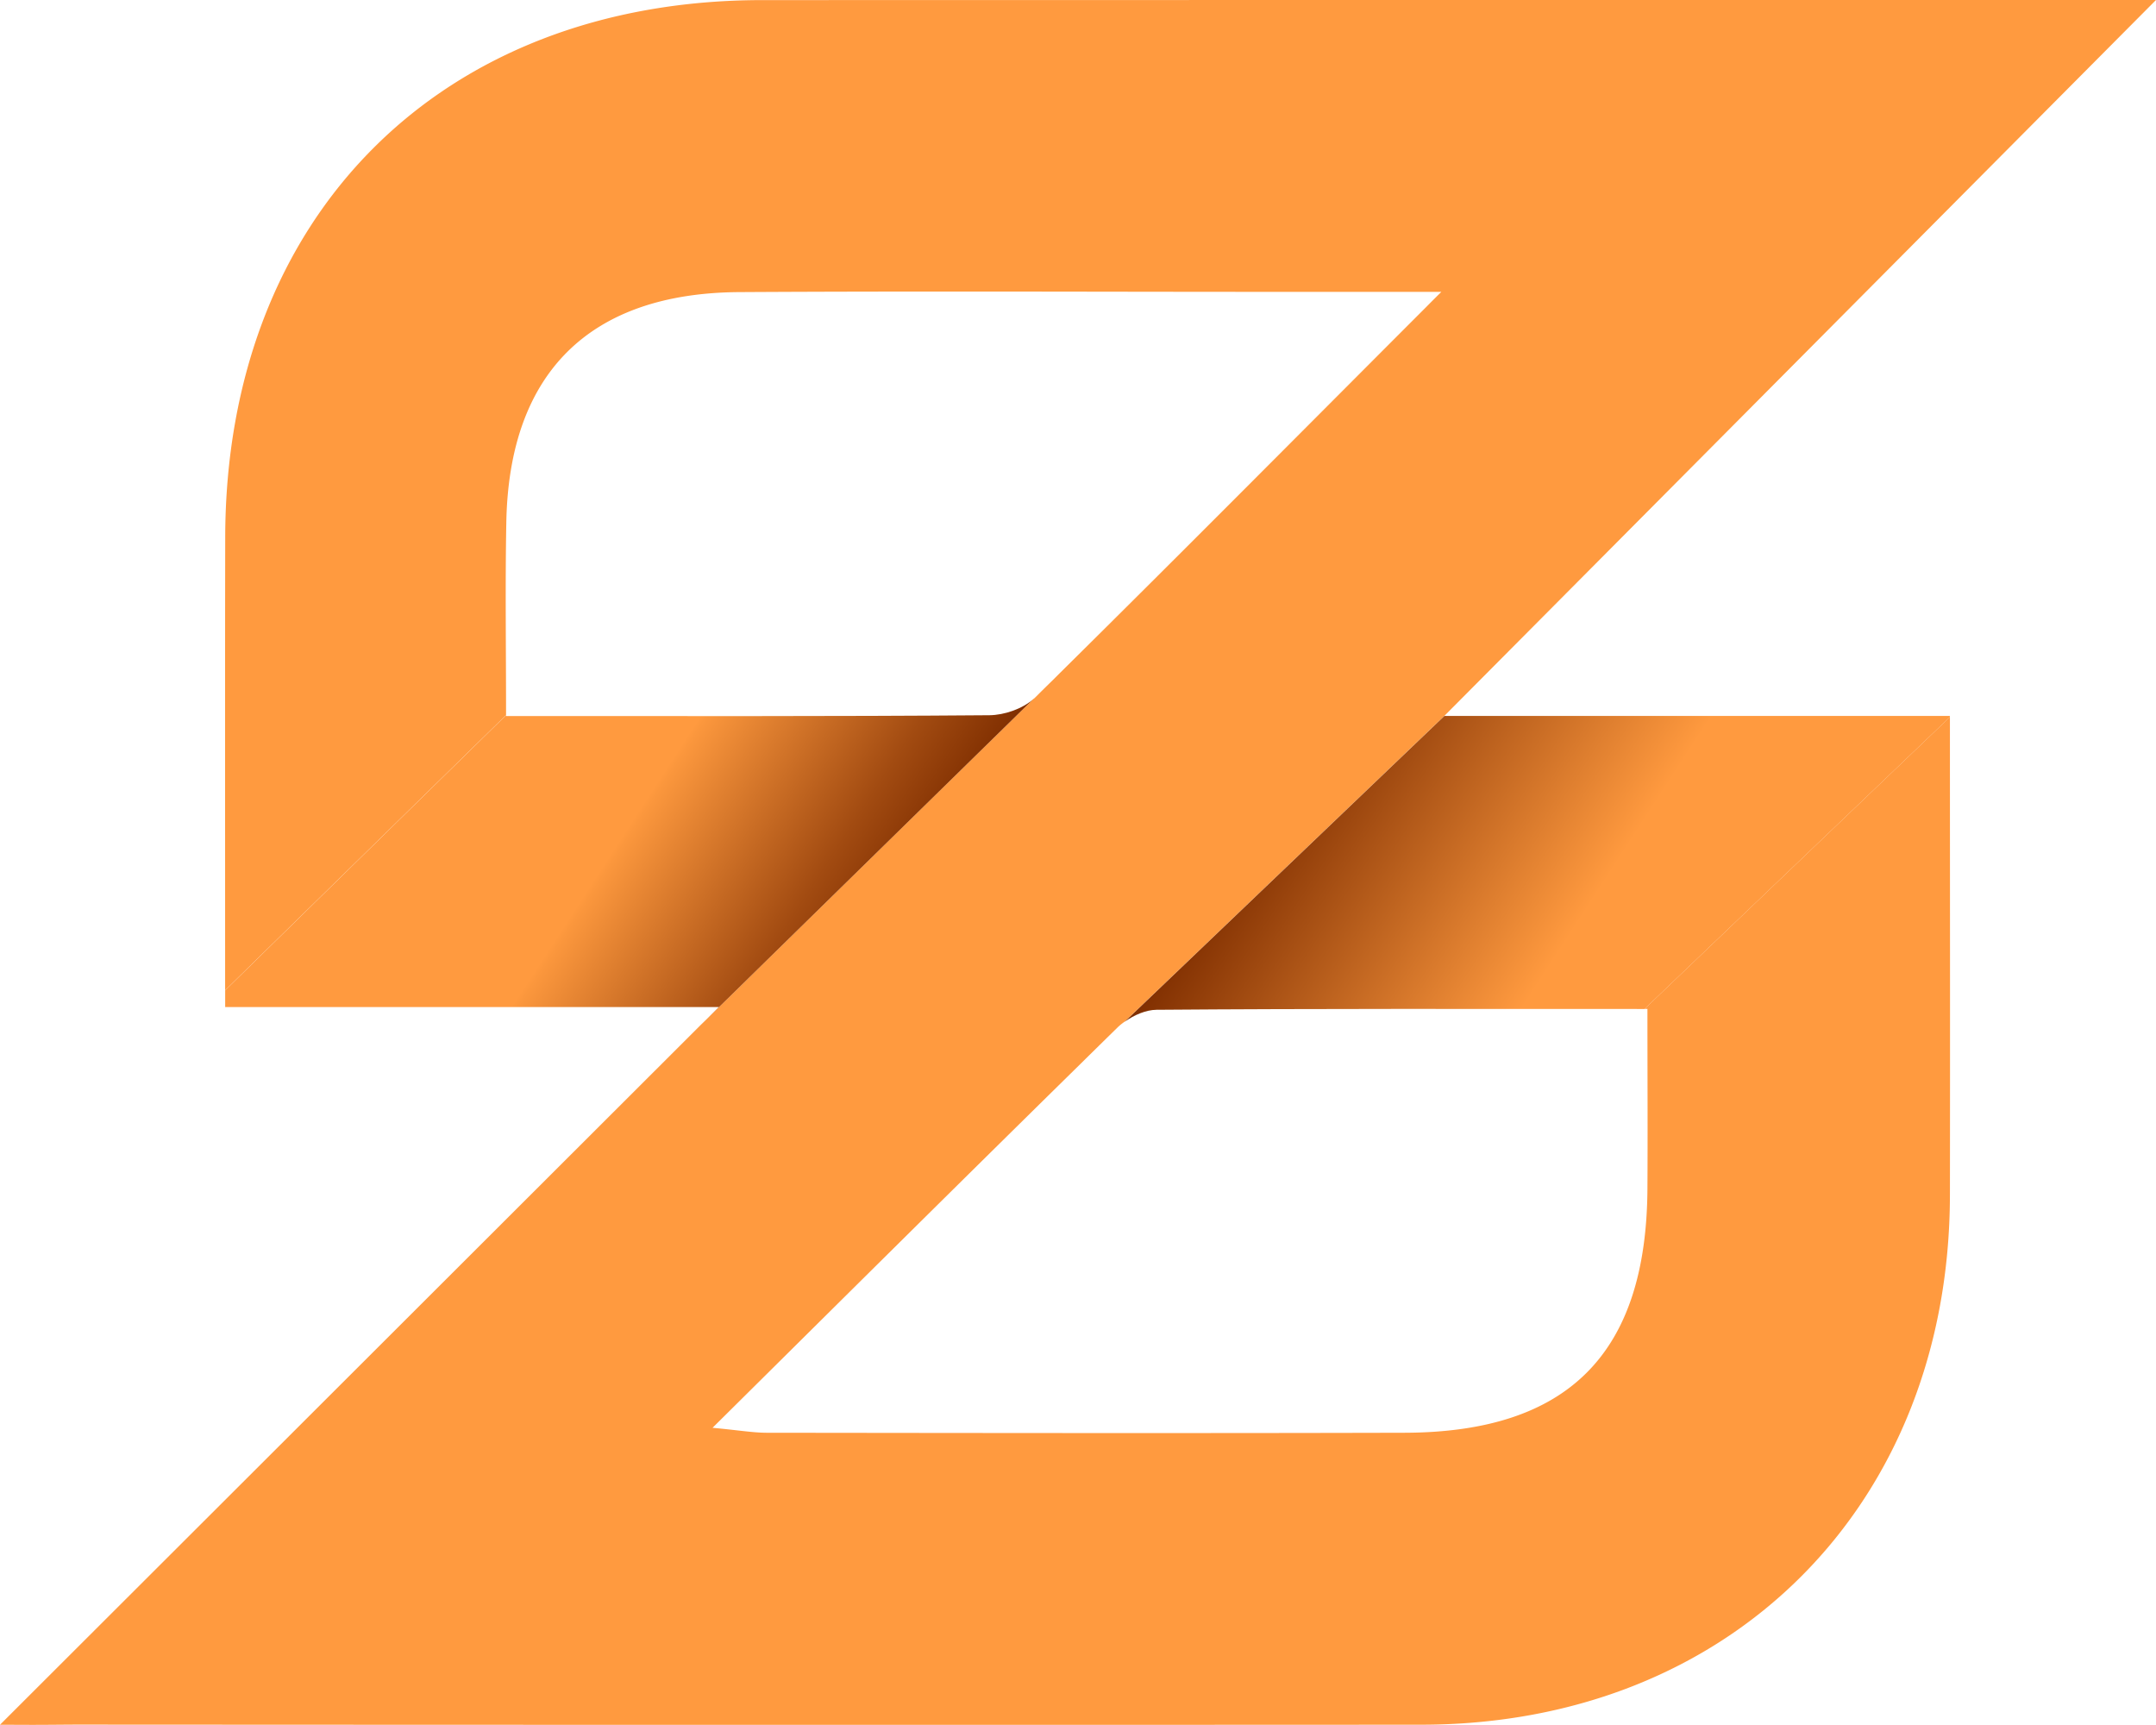
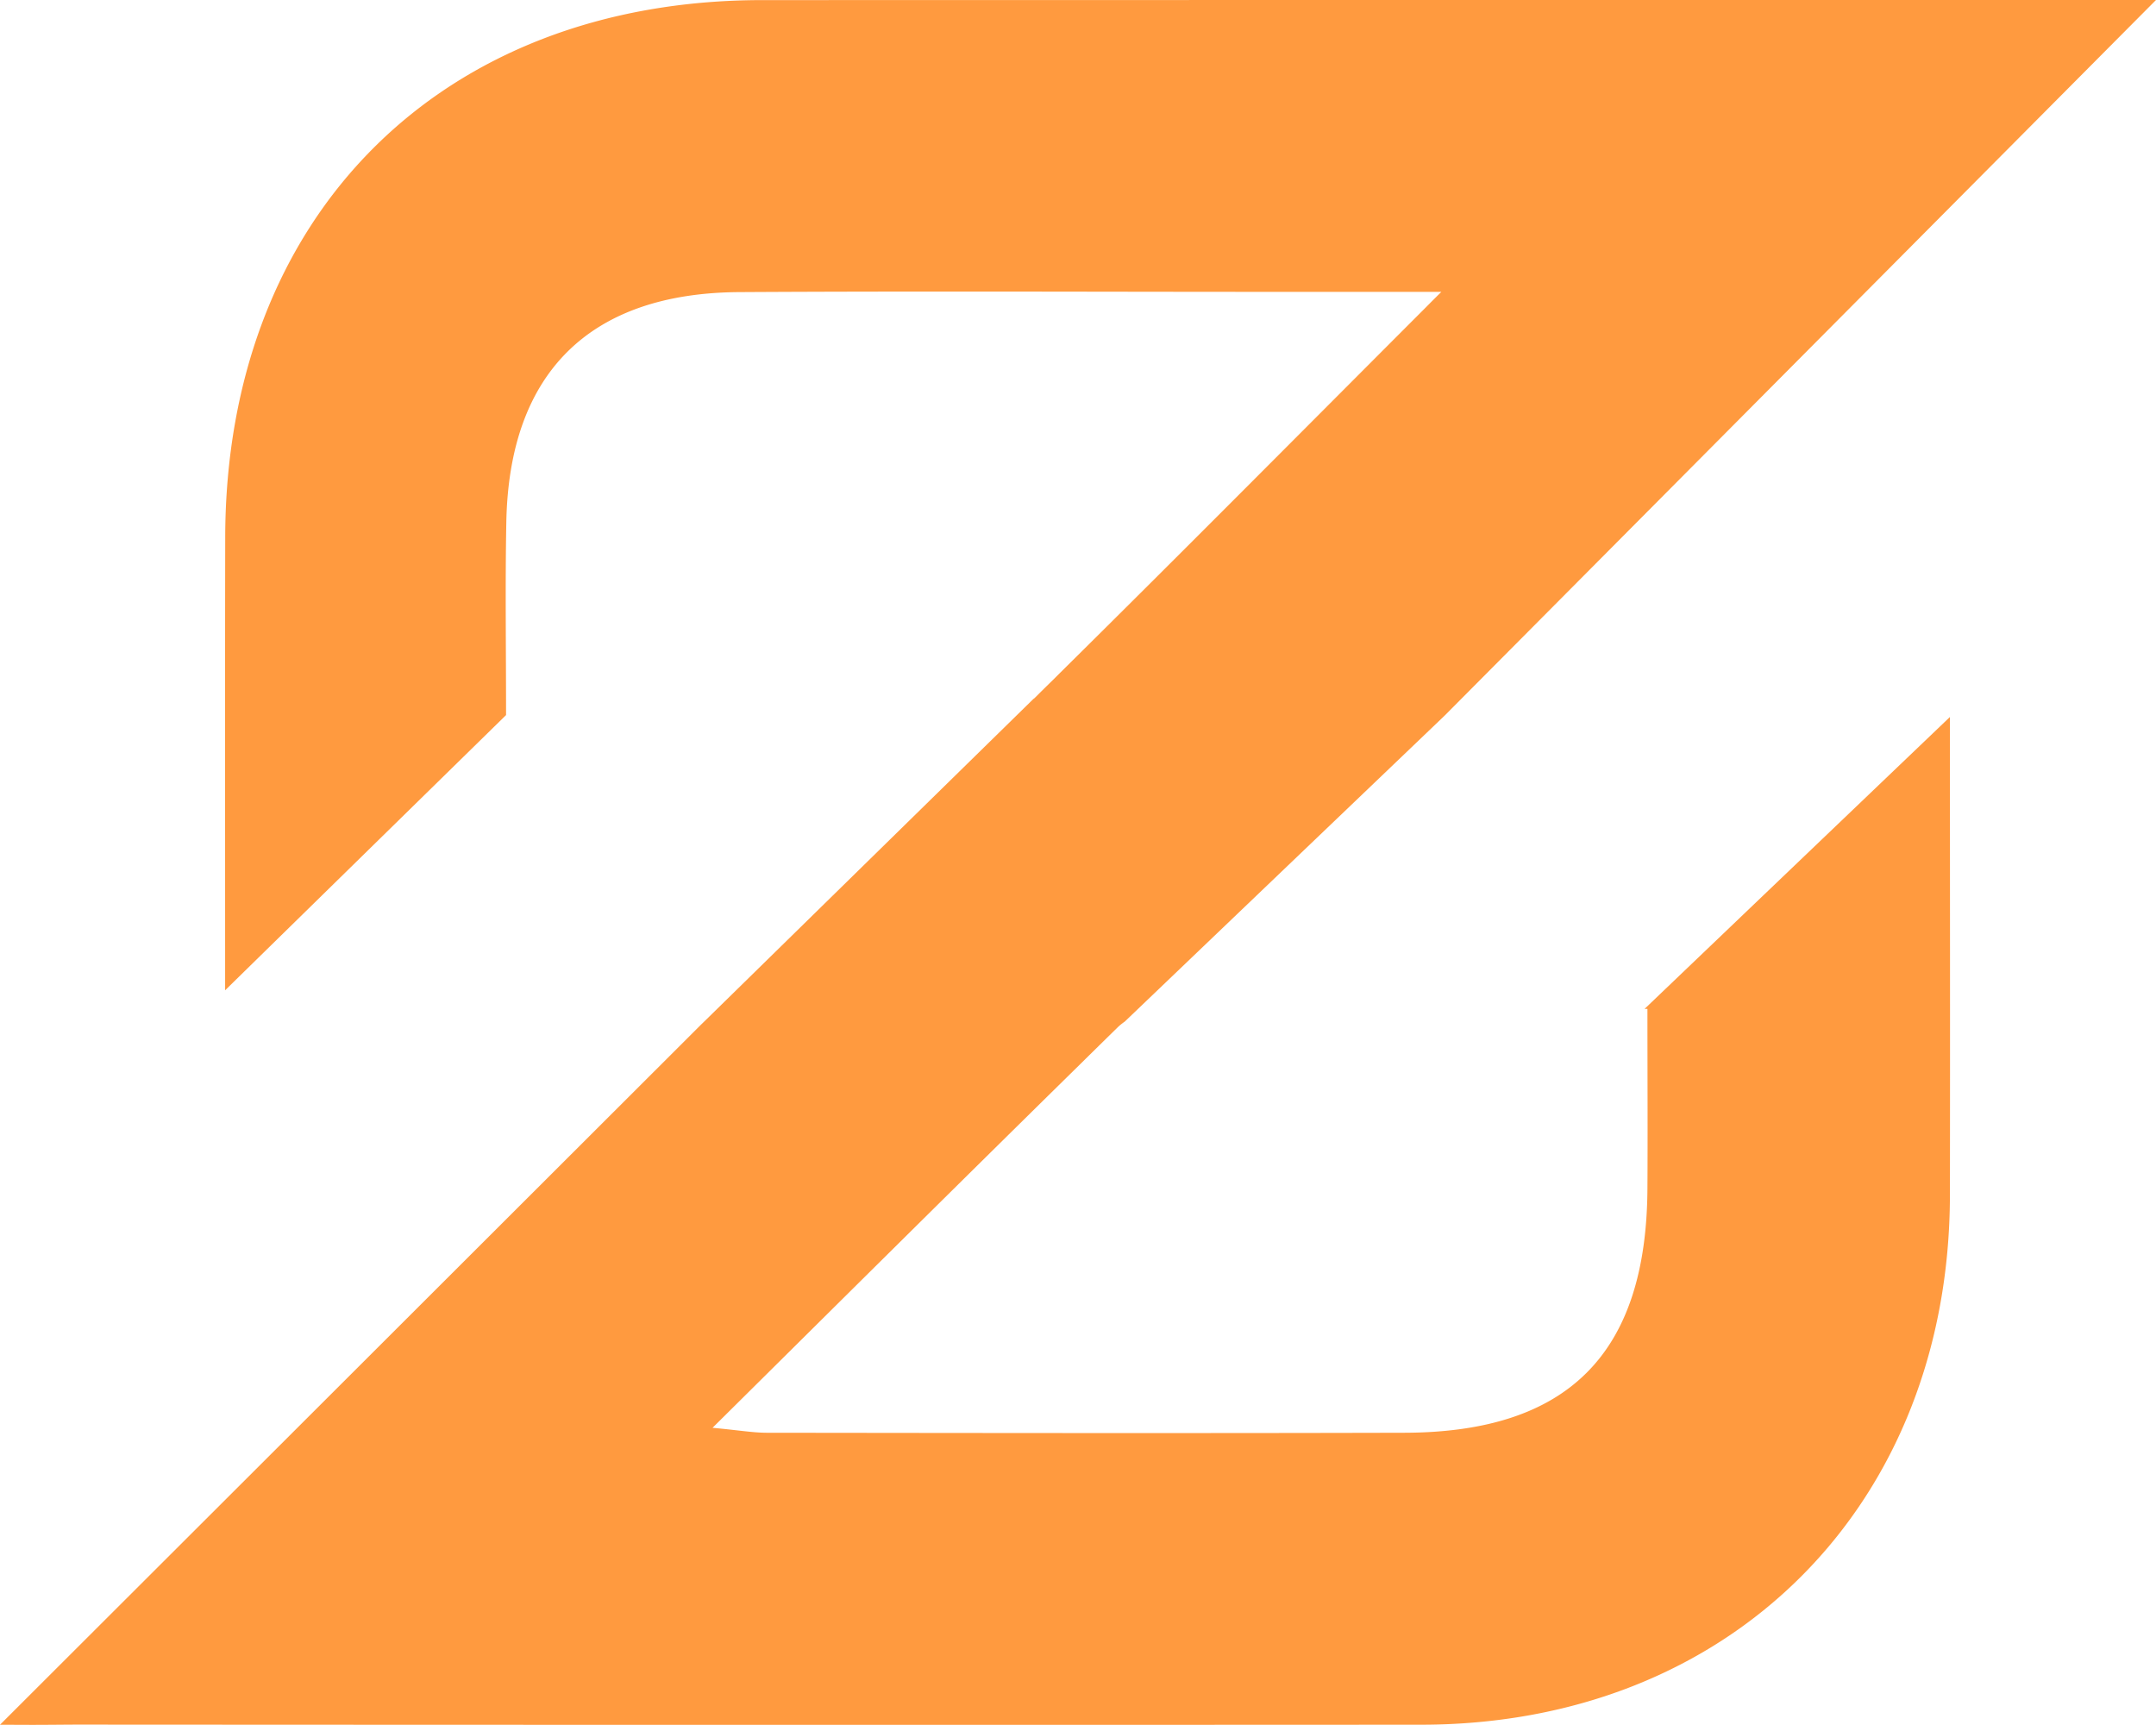
<svg xmlns="http://www.w3.org/2000/svg" data-name="Camada 2" viewBox="0 0 430.21 344.15">
  <defs>
    <linearGradient id="a" x1="-202.09" x2="-115.2" y1="197.92" y2="141.49" data-name="Gradiente sem nome 284" gradientTransform="matrix(-1 0 0 1 -33.86 0)" gradientUnits="userSpaceOnUse">
      <stop offset="0" stop-color="#7f2e00" />
      <stop offset=".16" stop-color="#a24b11" />
      <stop offset=".51" stop-color="#fb973d" />
      <stop offset=".52" stop-color="#ff9a3f" />
    </linearGradient>
    <linearGradient id="b" x1="-384.68" x2="-296.63" y1="201.97" y2="144.79" data-name="Gradiente sem nome 309" gradientTransform="matrix(-1 0 0 1 -33.86 0)" gradientUnits="userSpaceOnUse">
      <stop offset=".38" stop-color="#ff9a3f" />
      <stop offset="1" stop-color="#7f2e00" />
    </linearGradient>
  </defs>
  <g data-name="Camada 1">
    <path d="M0 344.12c2.46 0 3.91.02 6.64.02 3.42 0 6.25-.05 9.44-.05 89.17.05 178.36.07 267.55.02 61.73-.05 105.34-43.77 105.46-105.62.05-31.27 0-62.52 0-95.44l-60.93 58.24h.57c0 13.03.07 24.45 0 35.86-.18 32.85-15.76 48.62-48.45 48.71-42.46.11-84.92.05-127.37 0-2.78-.02-5.56-.51-10.73-.99 25.43-25.2 49.49-49.1 73.54-72.72 2.37-2.34 4.76-4.69 7.15-7.03.46-.46.99-.9 1.56-1.29l63.8-61.02L430.21 0h-13.95c-88.04 0-176.06 0-264.1.02C87.97.02 45 43.03 44.94 107.29c-.05 27.18-.02 54.36-.02 81.54v8.75l56.06-54.91c0-13.42-.18-25.92.05-38.37.51-29.84 16.56-45.84 46.5-46.02 35.57-.21 71.13-.05 106.7-.05h33.38c-2.34 2.32-2.6 2.6-3.15 3.15-24.33 24.35-48.57 48.78-73.06 72.99l-1.19 1.19a417.01 417.01 0 0 0-3.68 3.63c-.09.09-.16.16-.25.21l-.09.07-65.16 63.85-1.13 1.1C94.13 250.13 45.08 299.11 0 344.12Z" style="stroke-width:0;fill:#ff9a3f" />
-     <path d="M44.92 200.92h98.52l-2.41 2.41 65.16-63.85c-2.21 1.98-5.84 3.19-8.75 3.22-31.34.25-62.68.16-96.45.16v-.18l-56.06 54.91v3.33Z" style="fill:url(#a);stroke-width:0" />
-     <path d="M224.42 203.86c1.88-1.36 4.27-2.37 6.34-2.39 31.89-.25 63.78-.16 97.39-.16l60.93-58.24v-.23H288.22l-63.8 61.02Z" style="fill:url(#b);stroke-width:0" />
  </g>
</svg>